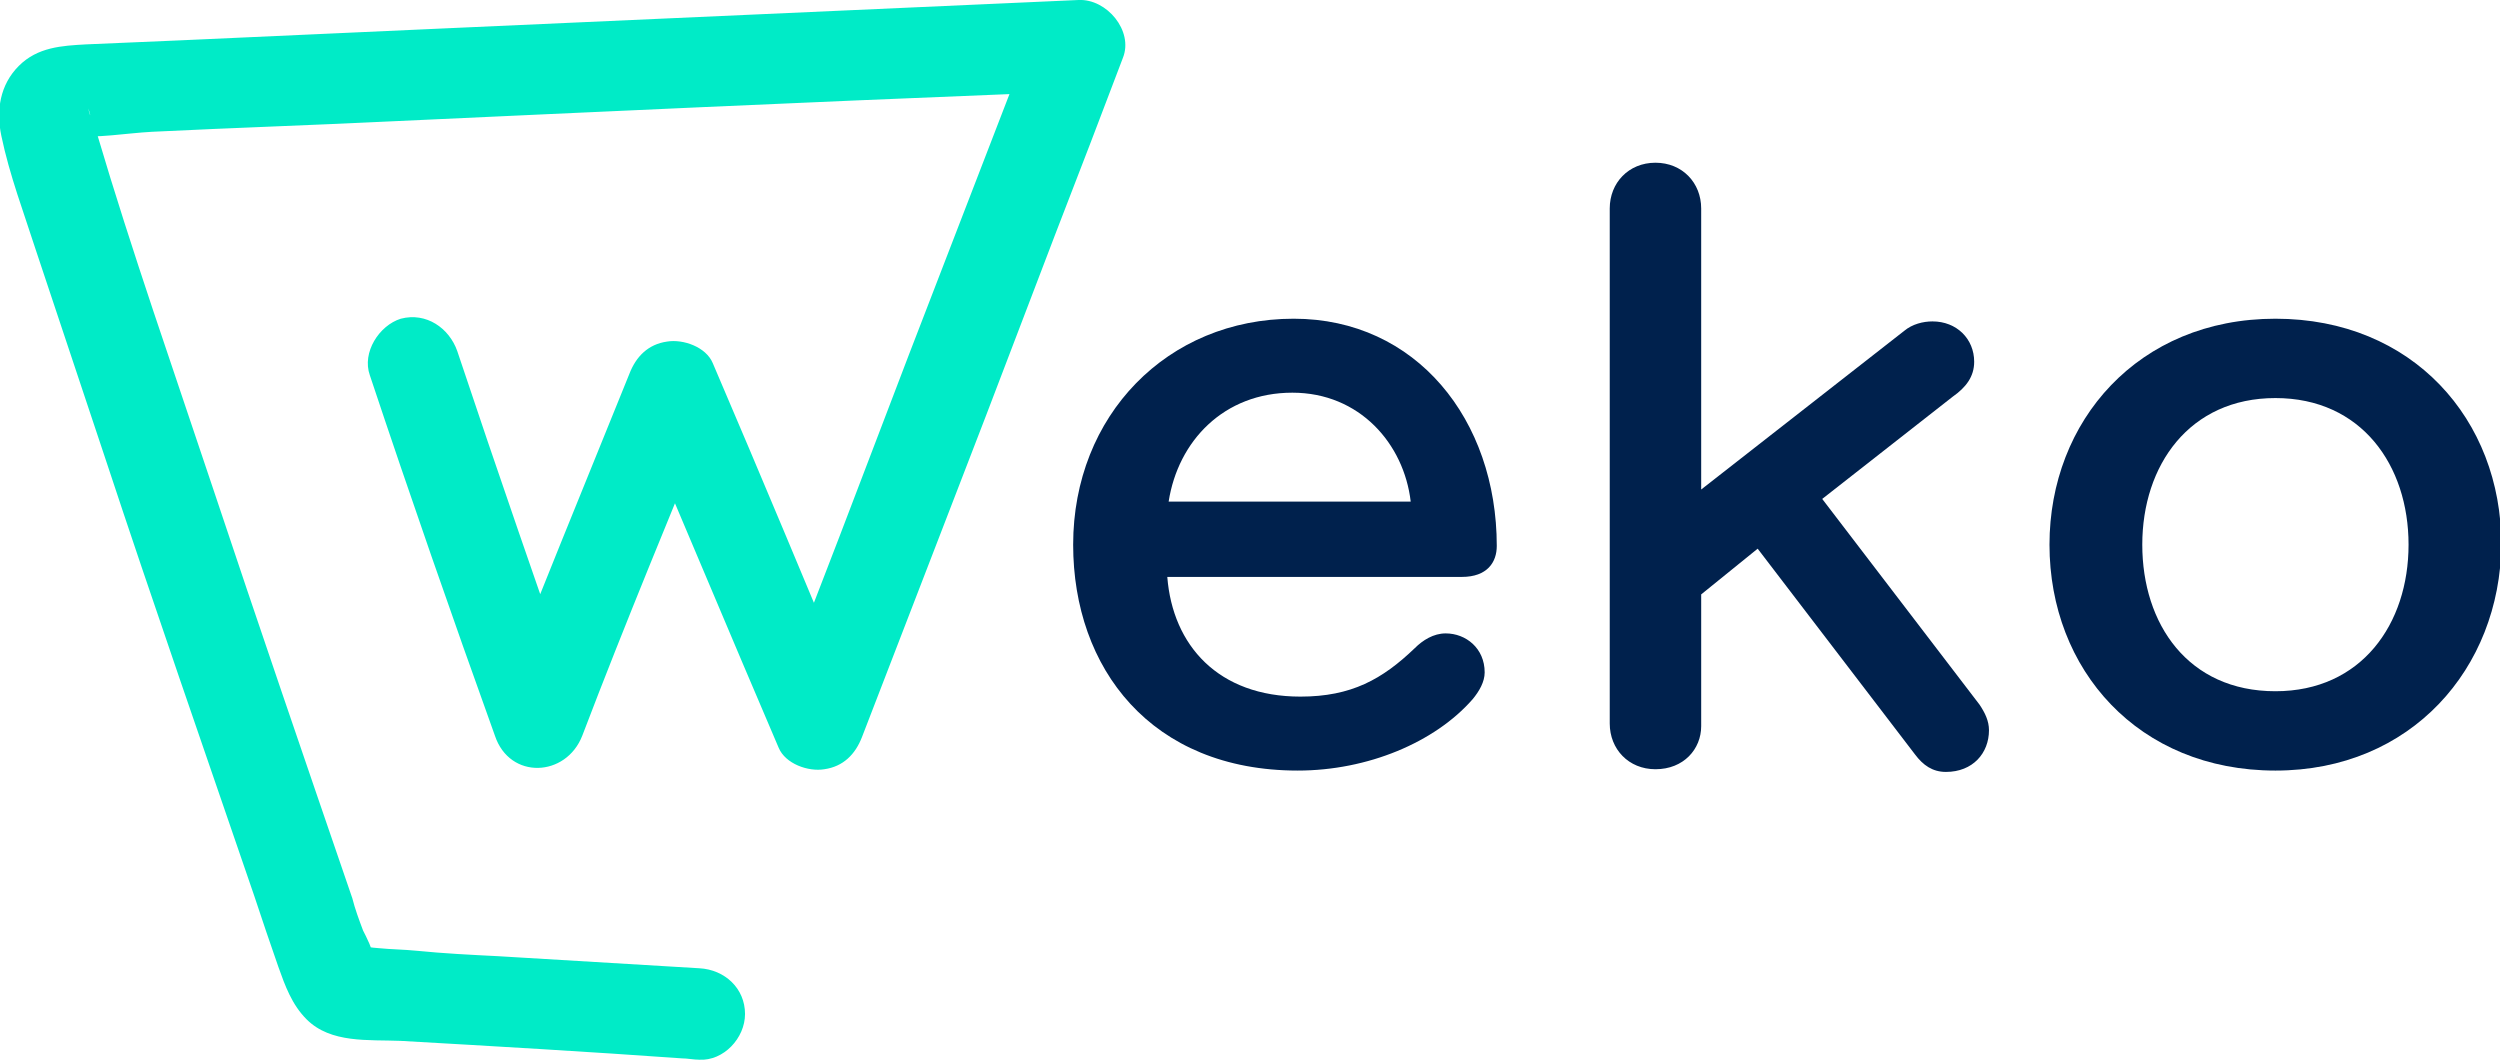
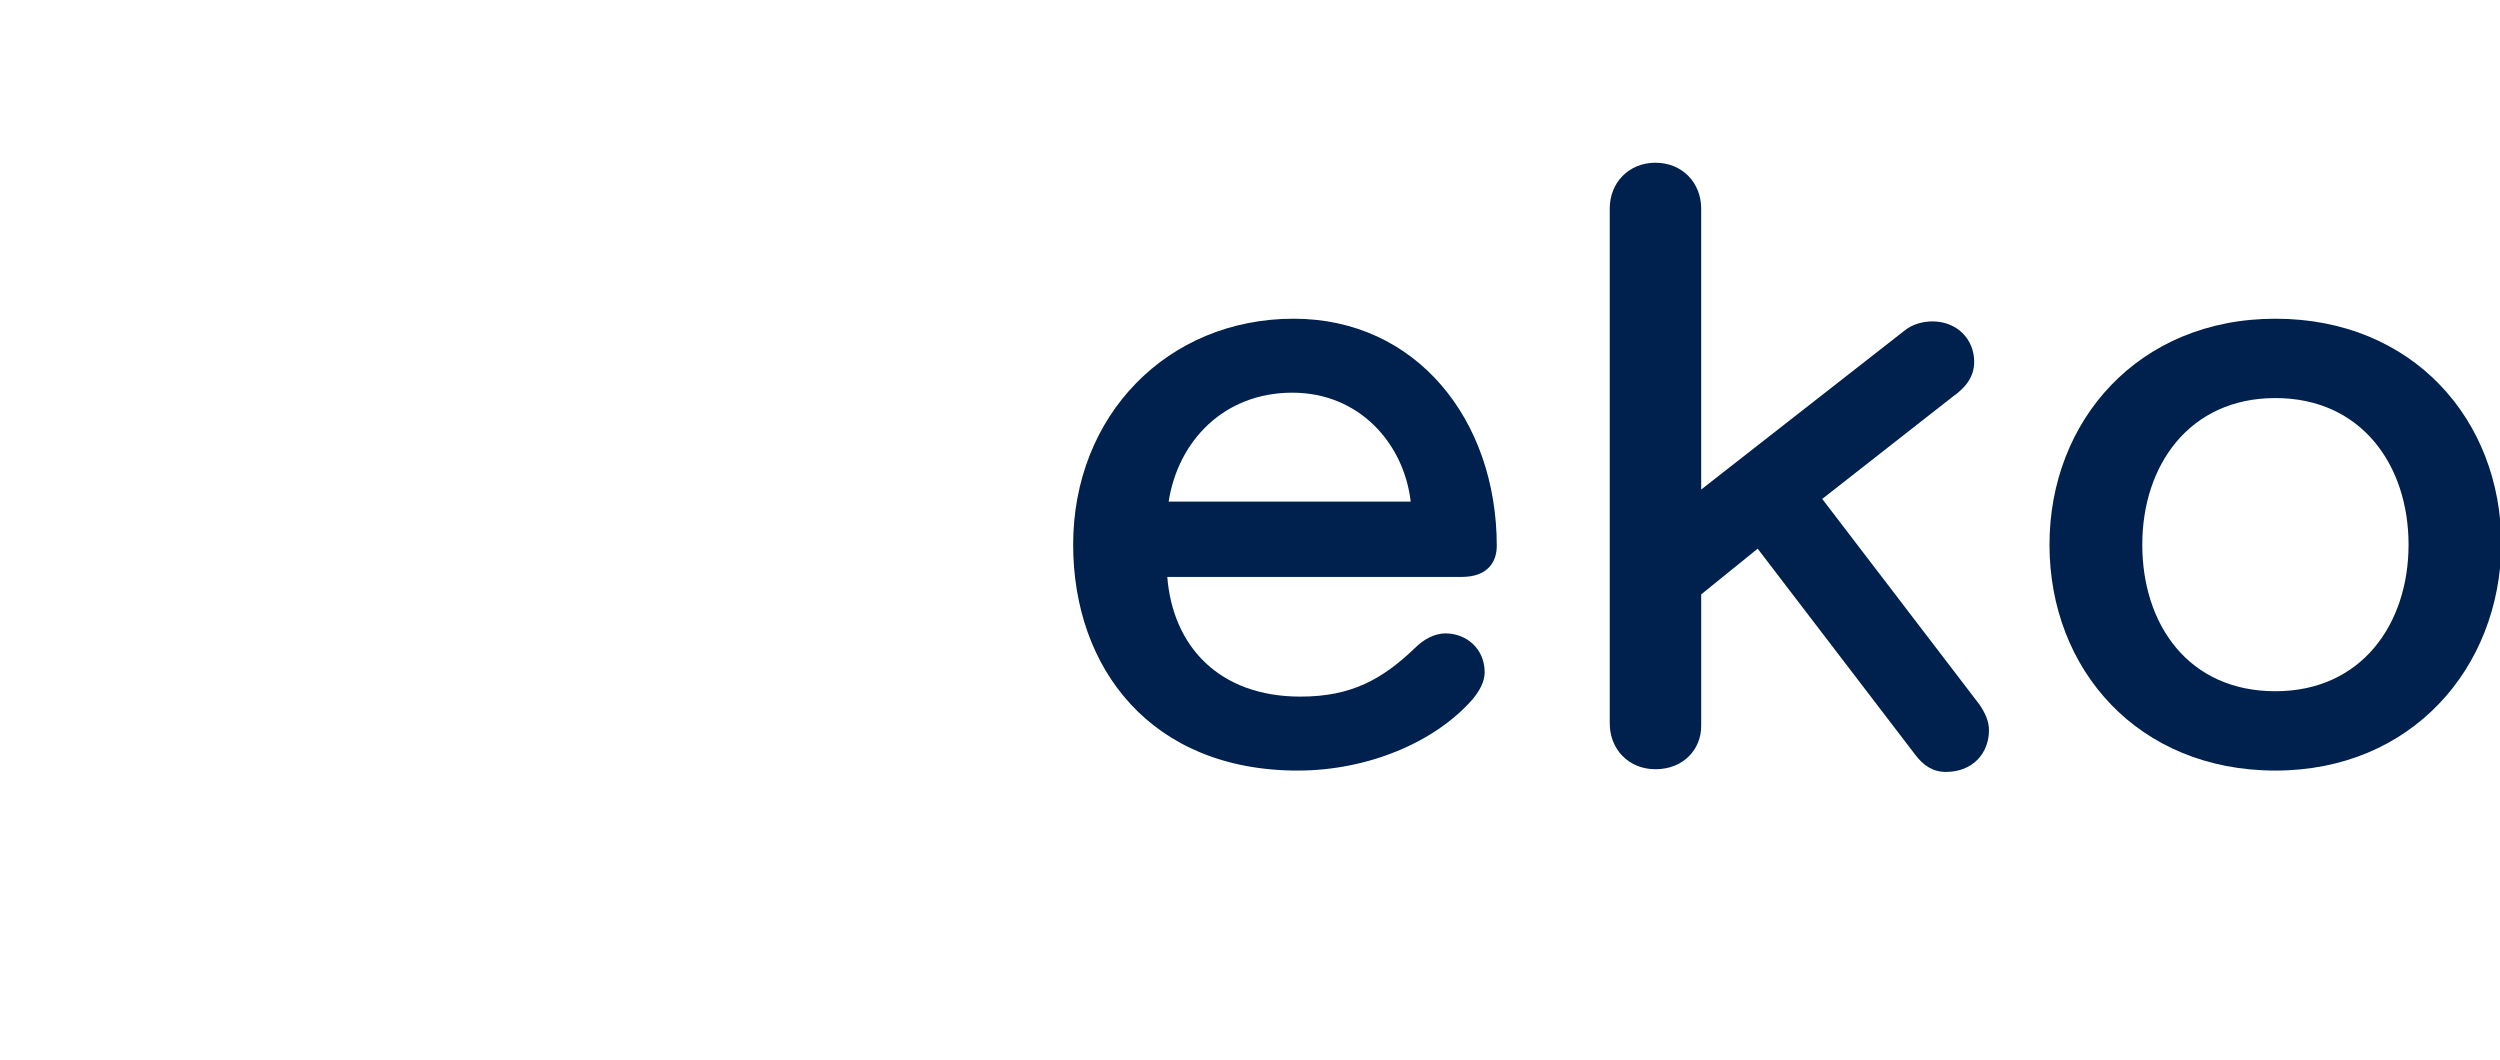
<svg xmlns="http://www.w3.org/2000/svg" version="1.1" id="Calque_1" x="0px" y="0px" viewBox="0 0 185.9 78.8" style="enable-background:new 0 0 185.9 78.8;" xml:space="preserve">
  <style type="text/css">
	.st0{fill:#00ebc7;}
	.st1{fill:#00214d;}
</style>
  <g>
    <g>
-       <path class="st0" d="M27.5,27.9c3,9,6.1,17.9,9.3,26.8c1.1,3.3,5.3,3.1,6.5,0c3.2-8.4,6.7-16.8,10.1-25.1    c-2.1,0.3-4.1,0.5-6.2,0.8c3.6,8.4,7.1,16.8,10.7,25.2c0.5,1.2,2.2,1.8,3.4,1.6c1.4-0.2,2.3-1.1,2.8-2.4    c2.2-5.7,4.4-11.4,6.6-17.1c3.5-9,6.9-18.1,10.4-27.1c0.8-2.1,1.6-4.2,2.4-6.3c0.8-2-1.2-4.4-3.3-4.3C64.5,0.7,48.9,1.4,33.3,2.1    C26.7,2.4,20,2.7,13.4,3c-2.3,0.1-4.6,0.2-7,0.3c-1.8,0.1-3.6,0.2-5,1.6c-1.4,1.4-1.7,3.3-1.3,5.2c0.6,2.9,1.7,5.8,2.6,8.6    C4.4,23.8,6.1,28.9,7.8,34c3.6,10.9,7.4,21.8,11.1,32.6c0.6,1.8,1.2,3.6,1.8,5.3c0.5,1.4,1,2.8,2.1,3.9c1.8,1.8,4.6,1.5,7,1.6    c7,0.4,13.9,0.8,20.9,1.3c0.4,0,0.9,0.1,1.3,0.1c1.8,0.1,3.4-1.6,3.4-3.4c0-1.9-1.5-3.3-3.4-3.4c-5-0.3-10-0.6-15-0.9    c-2-0.1-4-0.2-6-0.4c-1-0.1-1.9-0.1-2.9-0.2c-0.3,0-1.3-0.2-1.5-0.1c0.2-0.1,1.1,0.4,1.1,0.8c0.1-0.5-0.5-1.6-0.7-2    c-0.3-0.8-0.6-1.6-0.8-2.4c-3.5-10.2-7-20.4-10.4-30.6c-2.9-8.7-6-17.5-8.6-26.3C7,9.5,6.9,9,6.7,8.6c0-0.1-0.1-0.3-0.1-0.4    C6.5,7.8,6.7,8.5,6.7,8.5c0,0.5-0.3,1.1-0.8,1.4c-0.1,0.1-1.2,0.1-0.6,0.2c1.9,0.2,4.1-0.2,6-0.3C17.4,9.5,23.5,9.3,29.6,9    C44.8,8.3,59.9,7.6,75,7c1.7-0.1,3.4-0.1,5.1-0.2c-1.1-1.4-2.2-2.8-3.3-4.3c-2.2,5.7-4.4,11.4-6.6,17.1c-3.5,9-6.9,18.1-10.4,27.1    c-0.8,2.1-1.6,4.2-2.4,6.3c2.1-0.3,4.1-0.5,6.2-0.8C60.1,43.8,56.6,35.4,53,27c-0.5-1.2-2.2-1.8-3.4-1.6c-1.4,0.2-2.3,1.1-2.8,2.4    c-3.4,8.4-6.8,16.7-10.1,25.1c2.2,0,4.3,0,6.5,0C40.1,44,37,35.1,34,26.1c-0.6-1.7-2.3-2.9-4.2-2.4C28.2,24.2,26.9,26.2,27.5,27.9    L27.5,27.9z" />
-     </g>
+       </g>
  </g>
  <path class="st1" d="M111.3,40.6c0,1.2-0.7,2.3-2.6,2.3H86.8c0.4,5.1,3.8,8.9,9.9,8.9c3.8,0,6.1-1.3,8.5-3.6  c0.6-0.6,1.4-1.1,2.3-1.1c1.5,0,2.9,1.1,2.9,2.9c0,0.7-0.4,1.4-0.9,2c-2.8,3.2-7.8,5.3-13,5.3c-10.9,0-16.7-7.6-16.7-16.8  c0-9.6,7-16.8,16.4-16.8C105.3,23.7,111.3,31.2,111.3,40.6z M96.1,29.2c-5.1,0-8.5,3.6-9.2,8.1h18C104.4,33,101.1,29.2,96.1,29.2z" />
  <path class="st1" d="M123.1,57.2c-2,0-3.4-1.5-3.4-3.4V15.5c0-1.9,1.4-3.4,3.4-3.4c2,0,3.4,1.5,3.4,3.4v20.9l15.1-11.8  c0.6-0.5,1.4-0.7,2.1-0.7c1.8,0,3.1,1.3,3.1,3c0,1.1-0.6,1.9-1.6,2.6l-9.7,7.6l11.7,15.3c0.4,0.6,0.7,1.2,0.7,1.9  c0,1.7-1.2,3.1-3.2,3.1c-1,0-1.7-0.5-2.3-1.3l-11.7-15.3l-4.2,3.4v9.8C126.5,55.7,125.2,57.2,123.1,57.2z" />
  <path class="st1" d="M169.2,57.3c-10.2,0-16.8-7.5-16.8-16.8c0-9.2,6.6-16.8,16.8-16.8c10.2,0,16.8,7.5,16.8,16.8  C185.9,49.7,179.3,57.3,169.2,57.3z M169.2,29.6c-6.4,0-9.9,5-9.9,10.9c0,5.9,3.4,10.9,9.9,10.9c6.4,0,9.9-5,9.9-10.9  C179.1,34.6,175.6,29.6,169.2,29.6z" />
</svg>